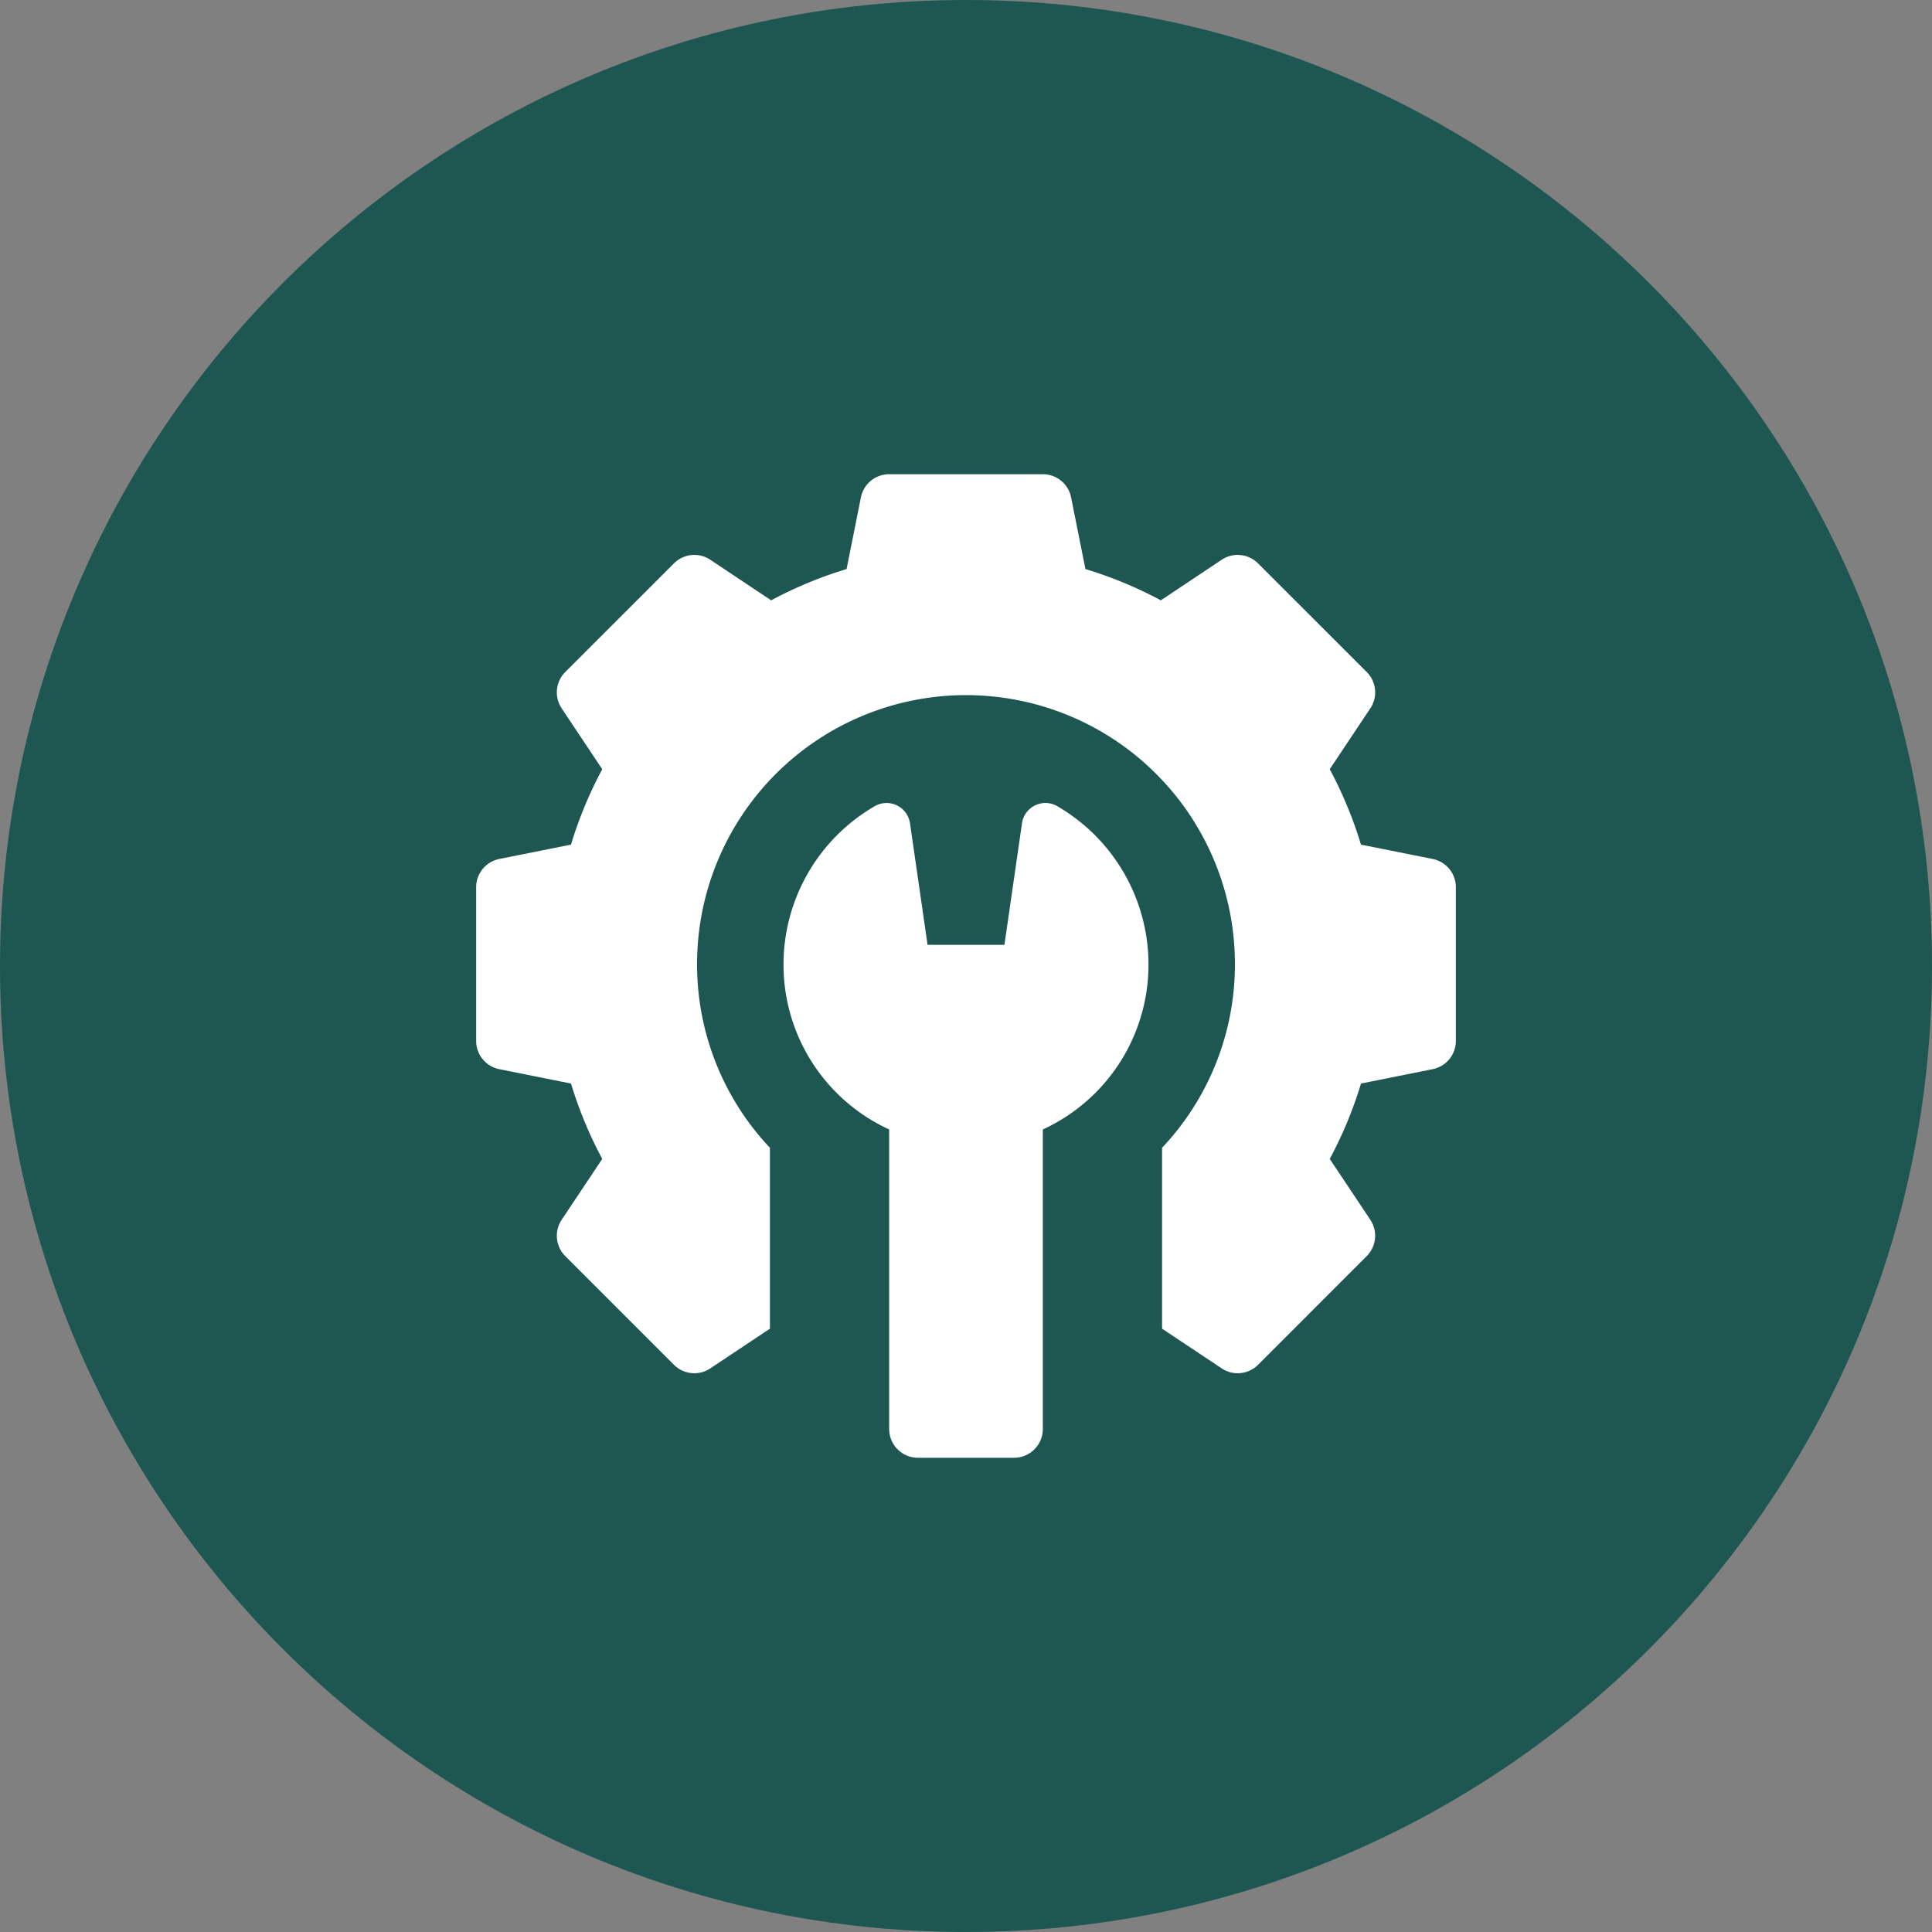
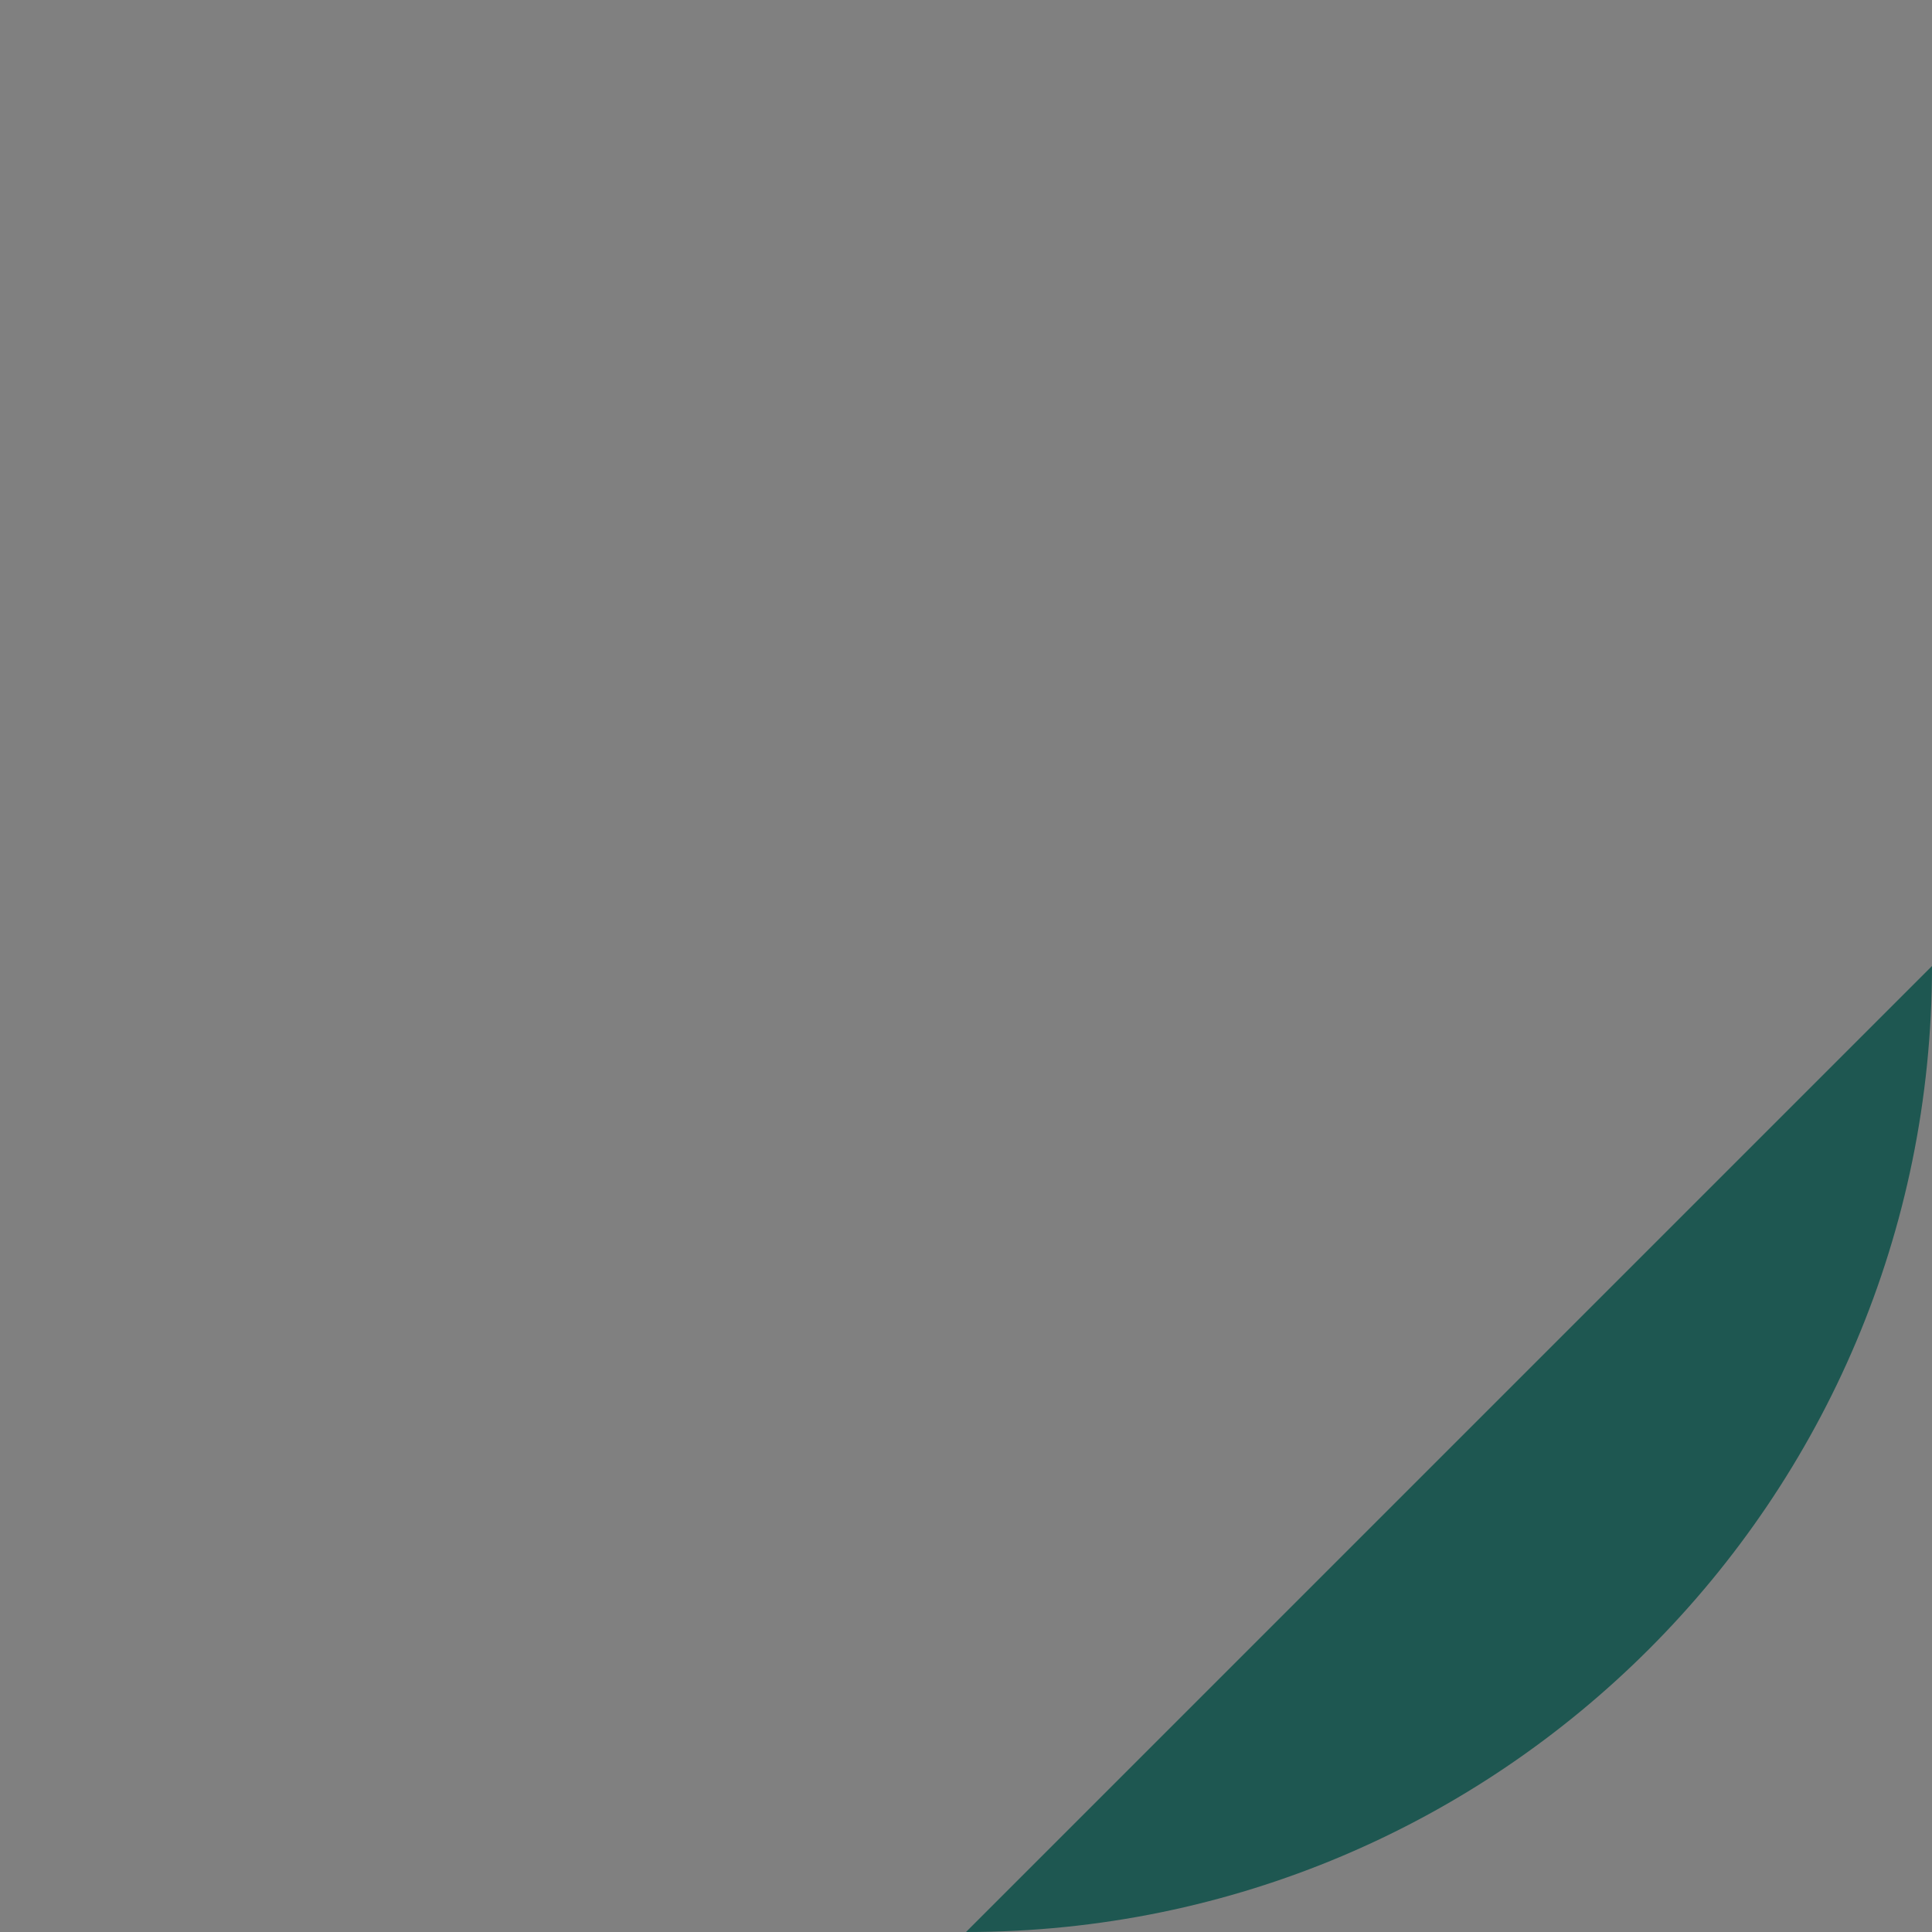
<svg xmlns="http://www.w3.org/2000/svg" data-type="color" width="55" height="55" viewBox="0 0 55 55" data-bbox="0 0 55 55">
  <rect x="0" y="0" width="55" height="55" fill="#808080" stroke="none" />
  <g>
-     <path data-color="1" d="M55 27.5C55 42.688 42.688 55 27.5 55S0 42.688 0 27.5 12.312 0 27.5 0 55 12.312 55 27.5" fill="#1E5751" />
+     <path data-color="1" d="M55 27.5C55 42.688 42.688 55 27.5 55" fill="#1E5751" />
    <g clip-path="url(#a4a3ac3b-3757-49f6-8af8-d1e5198a5c8b)">
-       <path data-color="2" d="m40.786 24.453-2.042-.408a11.7 11.7 0 0 0-.889-2.147l1.155-1.732a.82.82 0 0 0-.102-1.035l-3.094-3.093a.82.82 0 0 0-1.035-.103l-1.732 1.155a11.7 11.7 0 0 0-2.147-.89l-.408-2.04a.82.82 0 0 0-.805-.66h-4.375a.82.82 0 0 0-.804.66L24.1 16.2a11.7 11.7 0 0 0-2.147.89l-1.732-1.155a.82.82 0 0 0-1.035.103l-3.094 3.093a.82.82 0 0 0-.102 1.035l1.155 1.732a11.7 11.7 0 0 0-.89 2.147l-2.04.408a.82.82 0 0 0-.66.805v4.375a.82.82 0 0 0 .66.804l2.04.409c.225.744.523 1.463.89 2.146l-1.155 1.732a.82.82 0 0 0 .102 1.035l3.094 3.094a.82.82 0 0 0 1.035.102l1.697-1.13v-5.15a7.6 7.6 0 0 1-2.074-5.23 7.656 7.656 0 0 1 15.312 0 7.6 7.6 0 0 1-2.074 5.23v5.15l1.697 1.13a.82.82 0 0 0 1.035-.102l3.093-3.094a.82.82 0 0 0 .103-1.035l-1.155-1.732a11.7 11.7 0 0 0 .89-2.146l2.04-.409a.82.82 0 0 0 .66-.804v-4.375a.82.82 0 0 0-.66-.805" fill="#ffffff" />
-       <path data-color="2" d="M30.099 22.95a.674.674 0 0 0-1.005.487l-.5 3.461h-2.188l-.5-3.46a.674.674 0 0 0-1.005-.487 5.21 5.21 0 0 0-2.596 4.494 5.16 5.16 0 0 0 2.921 4.667l.087.042v8.526c0 .453.367.82.82.82h2.734a.82.82 0 0 0 .82-.82v-8.526l.087-.042a5.16 5.16 0 0 0 2.921-4.667 5.21 5.21 0 0 0-2.596-4.494" fill="#ffffff" />
-     </g>
+       </g>
    <defs fill="none">
      <clipPath id="a4a3ac3b-3757-49f6-8af8-d1e5198a5c8b">
        <path d="M41.5 13.5v28h-28v-28z" fill="#ffffff" />
      </clipPath>
    </defs>
  </g>
</svg>